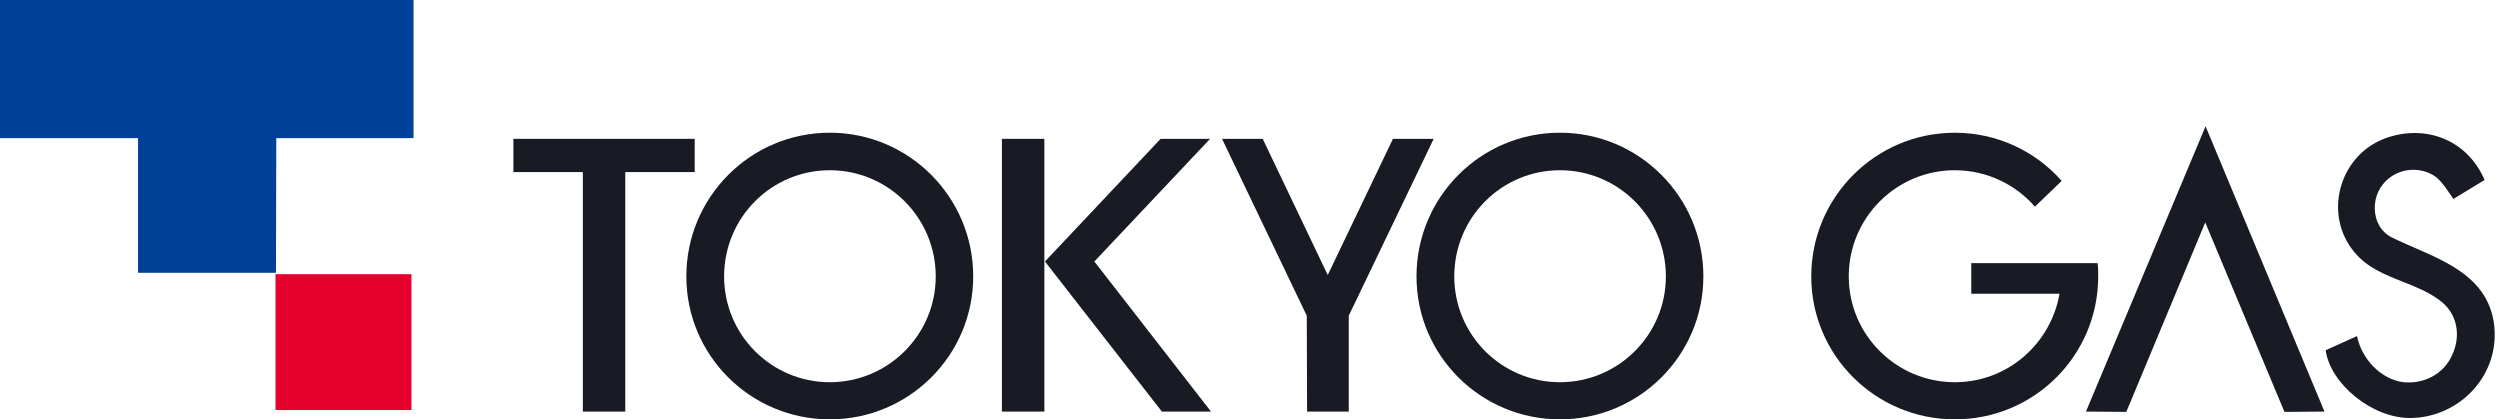
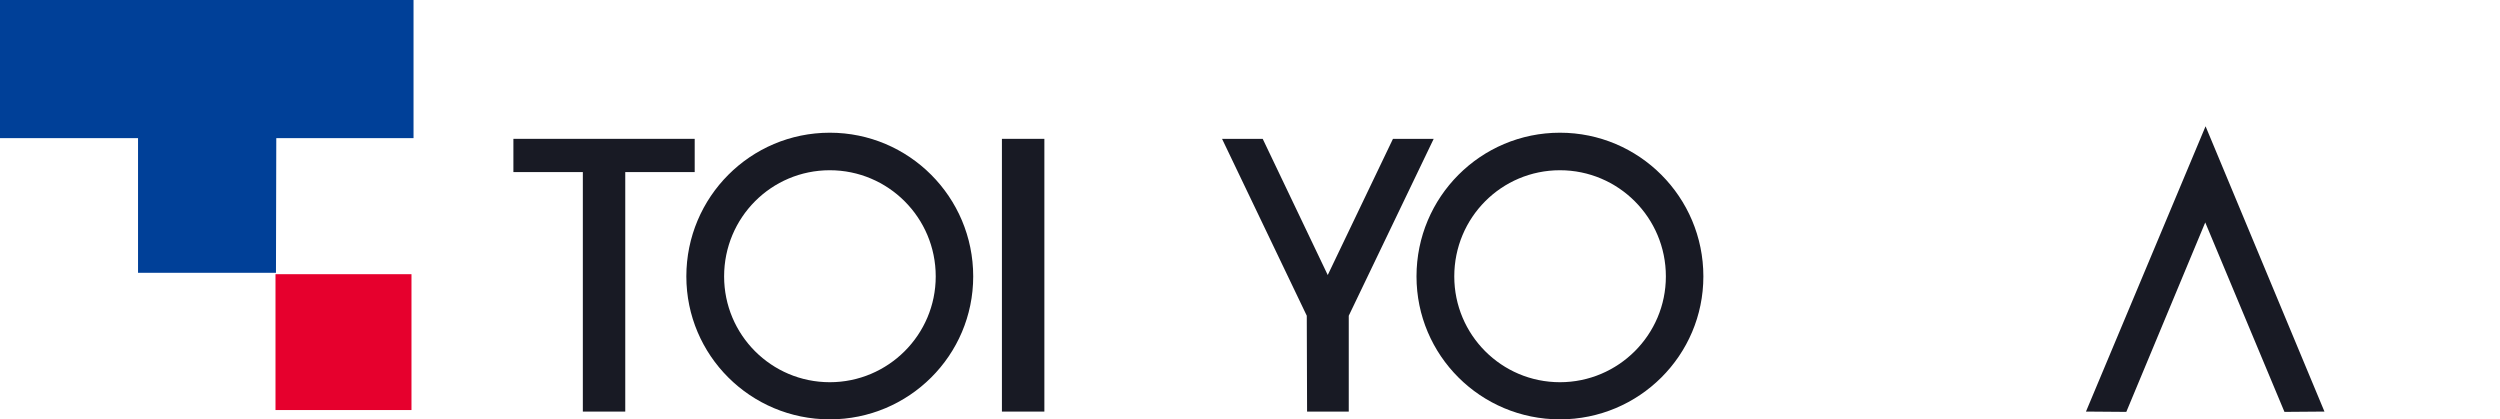
<svg xmlns="http://www.w3.org/2000/svg" width="155" height="26" viewBox="0 0 155 26" fill="none">
  <path d="M129.33 25.517L131.831 25.537L136.725 13.791L141.636 25.537L144.116 25.517L136.745 7.829L129.33 25.517Z" fill="#181A24" />
  <path fill-rule="evenodd" clip-rule="evenodd" d="M42.553 17.138C42.553 12.214 46.533 8.228 51.448 8.228C56.354 8.228 60.339 12.214 60.339 17.138C60.339 22.035 56.354 26 51.448 26C46.533 26 42.553 22.035 42.553 17.138ZM44.895 17.138C44.895 20.758 47.82 23.697 51.448 23.697C55.067 23.697 58.015 20.758 58.015 17.138C58.015 13.493 55.067 10.555 51.448 10.555C47.82 10.555 44.895 13.493 44.895 17.138Z" fill="#181A24" />
  <path d="M43.071 8.608H31.831V10.669H36.136V25.518H38.766V10.669H43.071V8.608Z" fill="#181A24" />
  <path d="M62.119 25.518H64.751V8.608H62.119V25.518Z" fill="#181A24" />
-   <path d="M75.024 8.608H71.958L64.787 16.213L72.037 25.518H75.082L67.85 16.213L75.024 8.608Z" fill="#181A24" />
  <path d="M82.32 17.052L86.364 8.608H88.889L83.623 19.575V25.518H81.039L81.02 19.575L75.767 8.608H78.288L82.32 17.052Z" fill="#181A24" />
  <path fill-rule="evenodd" clip-rule="evenodd" d="M96.717 8.228C91.802 8.228 87.823 12.214 87.823 17.138C87.823 22.035 91.802 26 96.717 26C101.623 26 105.609 22.035 105.609 17.138C105.609 12.214 101.623 8.228 96.717 8.228ZM96.717 23.697C93.09 23.697 90.165 20.758 90.165 17.138C90.165 13.493 93.09 10.555 96.717 10.555C100.336 10.555 103.284 13.493 103.284 17.138C103.284 20.758 100.336 23.697 96.717 23.697Z" fill="#181A24" />
-   <path d="M122.219 16.313H130.05C130.088 16.574 130.088 16.874 130.088 17.138C130.088 22.035 126.126 26 121.199 26C116.29 26 112.298 22.035 112.298 17.138C112.298 12.214 116.29 8.23 121.199 8.23C123.847 8.23 126.21 9.389 127.825 11.216L126.165 12.814C124.964 11.435 123.179 10.555 121.199 10.555C117.573 10.555 114.623 13.493 114.623 17.138C114.623 20.759 117.573 23.697 121.199 23.697C124.465 23.697 127.144 21.323 127.691 18.212H122.219V16.313Z" fill="#181A24" />
-   <path d="M149.675 15.348C151.876 16.306 154.18 17.309 154.611 19.958C155.11 23.18 152.527 25.9 149.422 25.917C147.036 25.917 144.475 23.775 144.191 21.715L146.134 20.836C146.417 22.224 147.58 23.518 149.02 23.697C150.284 23.819 151.509 23.198 152.029 22.021C152.589 20.836 152.395 19.416 151.203 18.575C150.503 18.071 149.72 17.762 148.946 17.456C147.843 17.02 146.757 16.591 145.955 15.614C144.057 13.317 144.995 9.754 147.742 8.631C150.107 7.688 152.864 8.465 154.048 11.155L152.109 12.337C151.308 11.133 151.065 10.851 150.265 10.61C148.68 10.196 147.177 11.37 147.237 12.974C147.262 13.713 147.618 14.393 148.316 14.733C148.752 14.946 149.211 15.146 149.675 15.348Z" fill="#181A24" />
  <path d="M25.639 8.564H17.13L17.11 16.913H8.558V8.564H0V0H25.639V8.564Z" fill="#004098" />
  <path d="M25.512 17H17.081V25.423H25.512V17Z" fill="#E6002D" />
</svg>